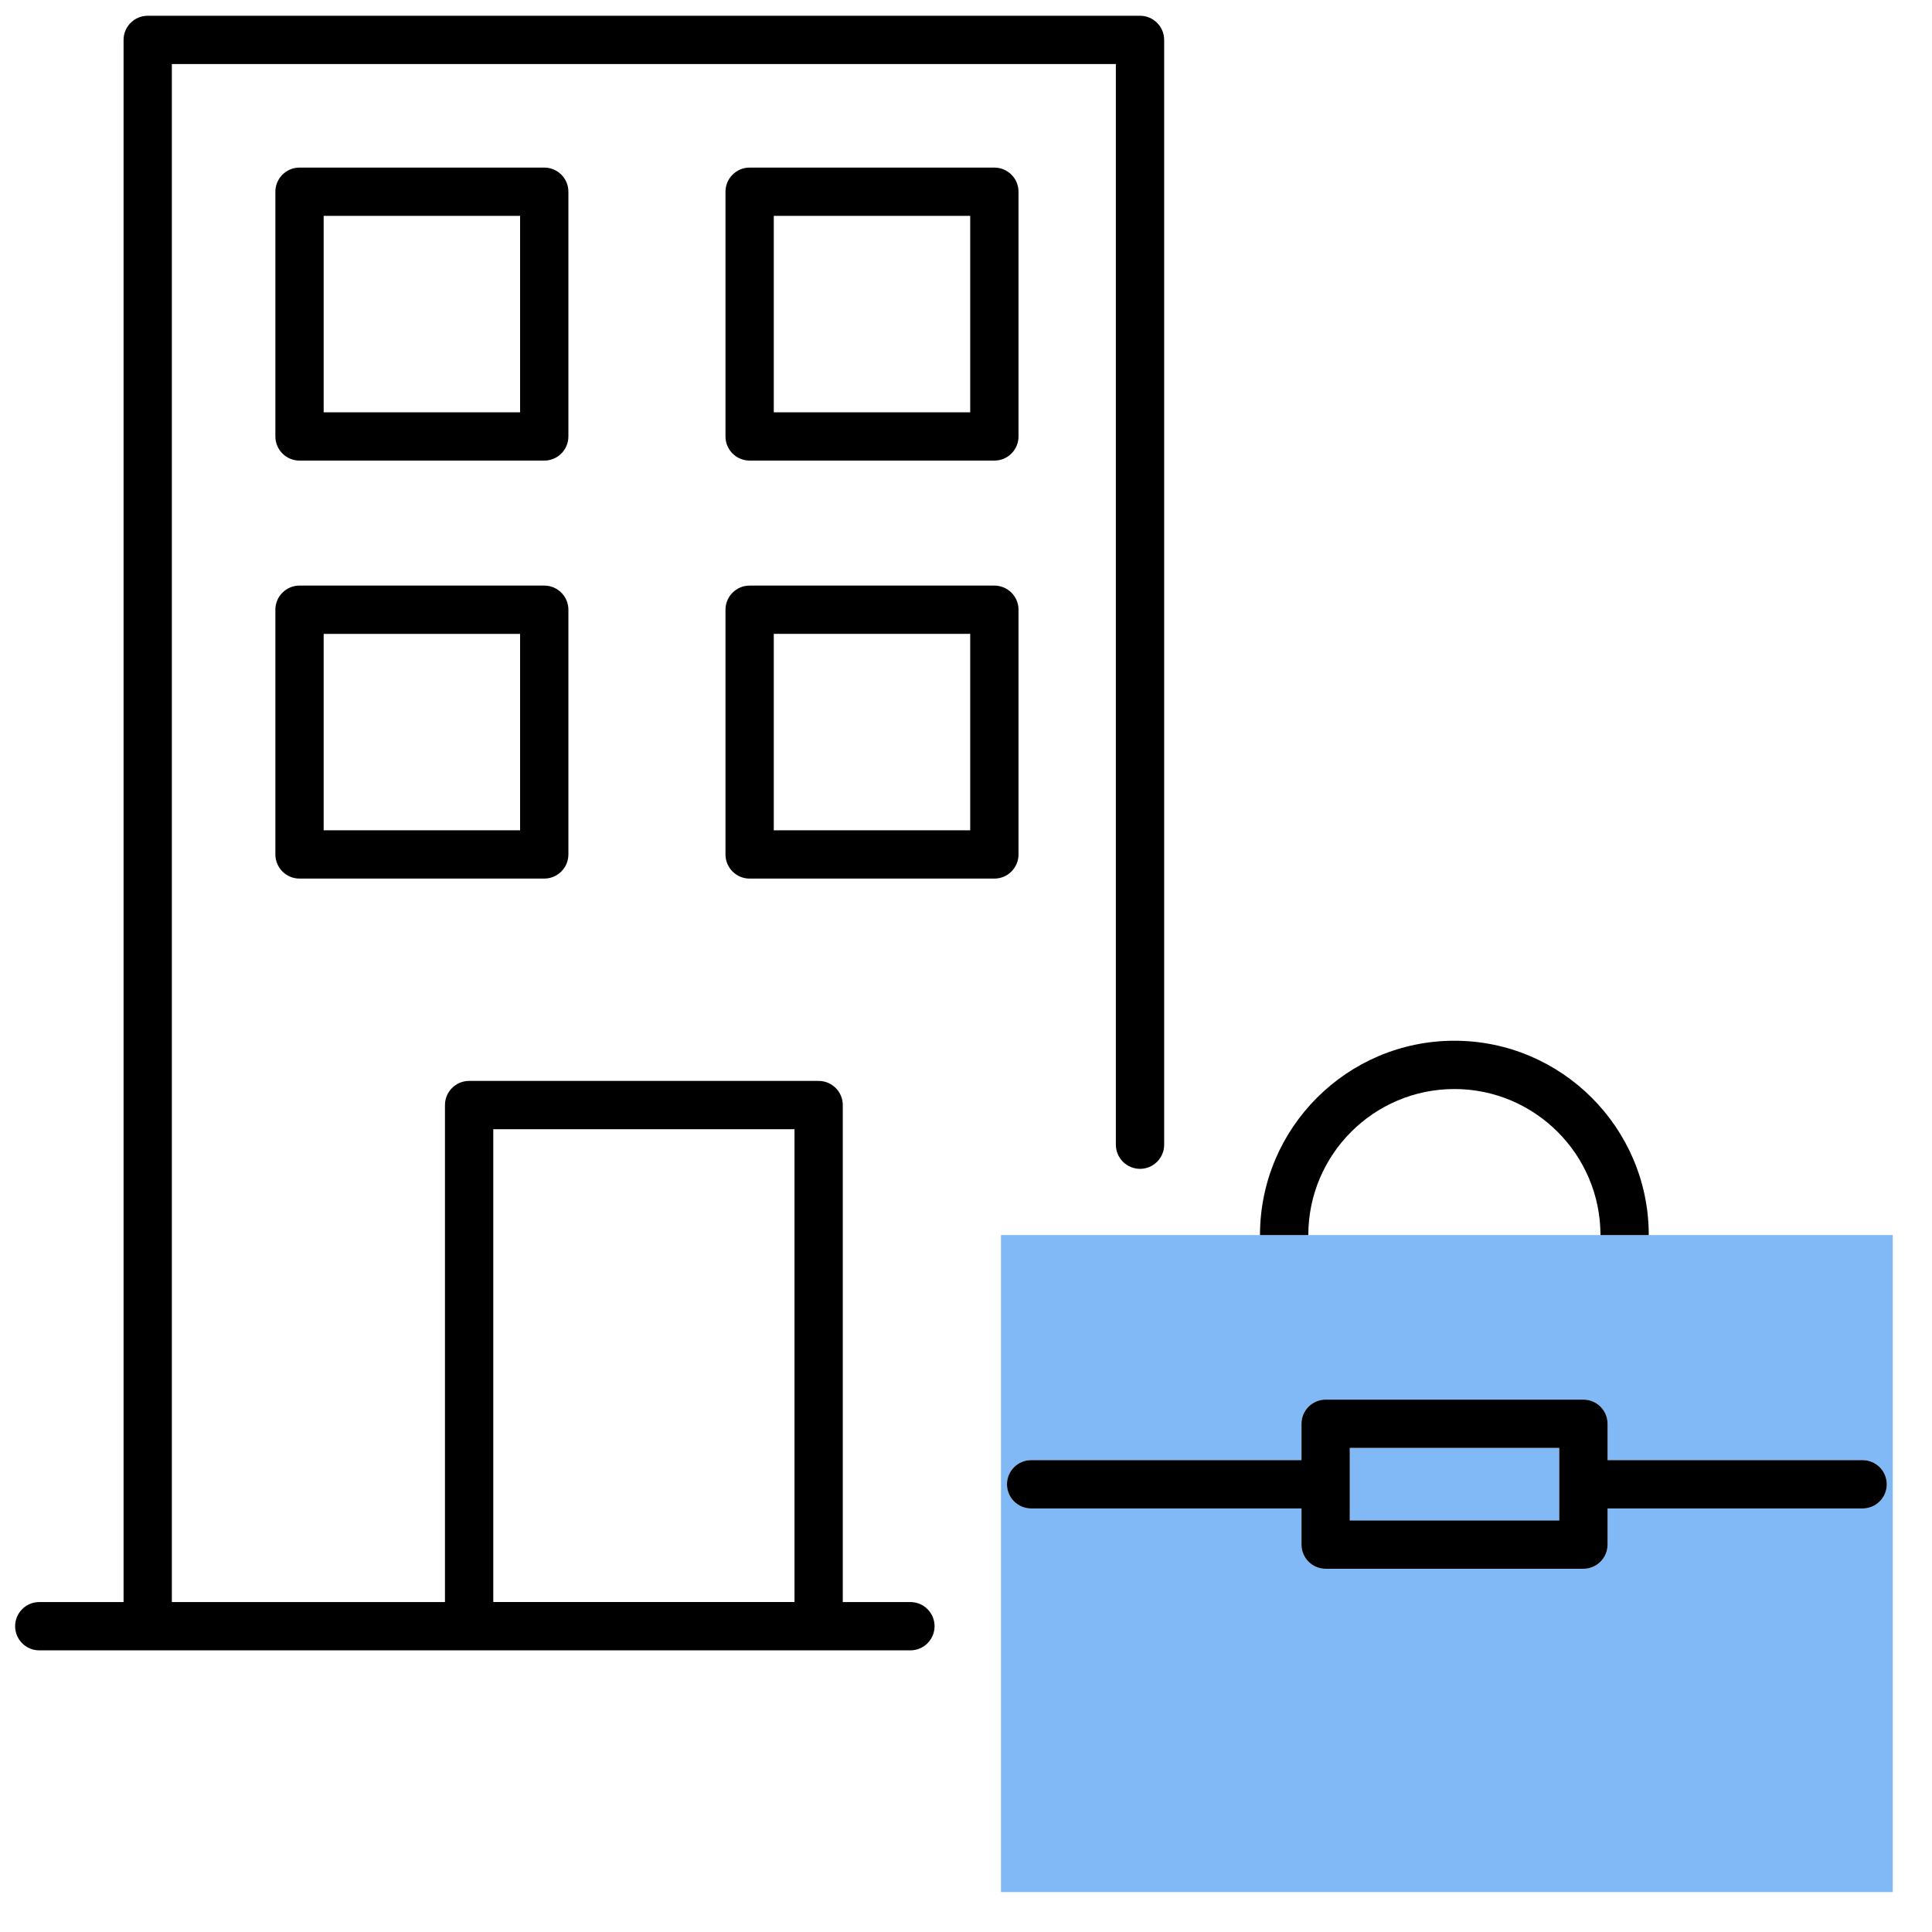
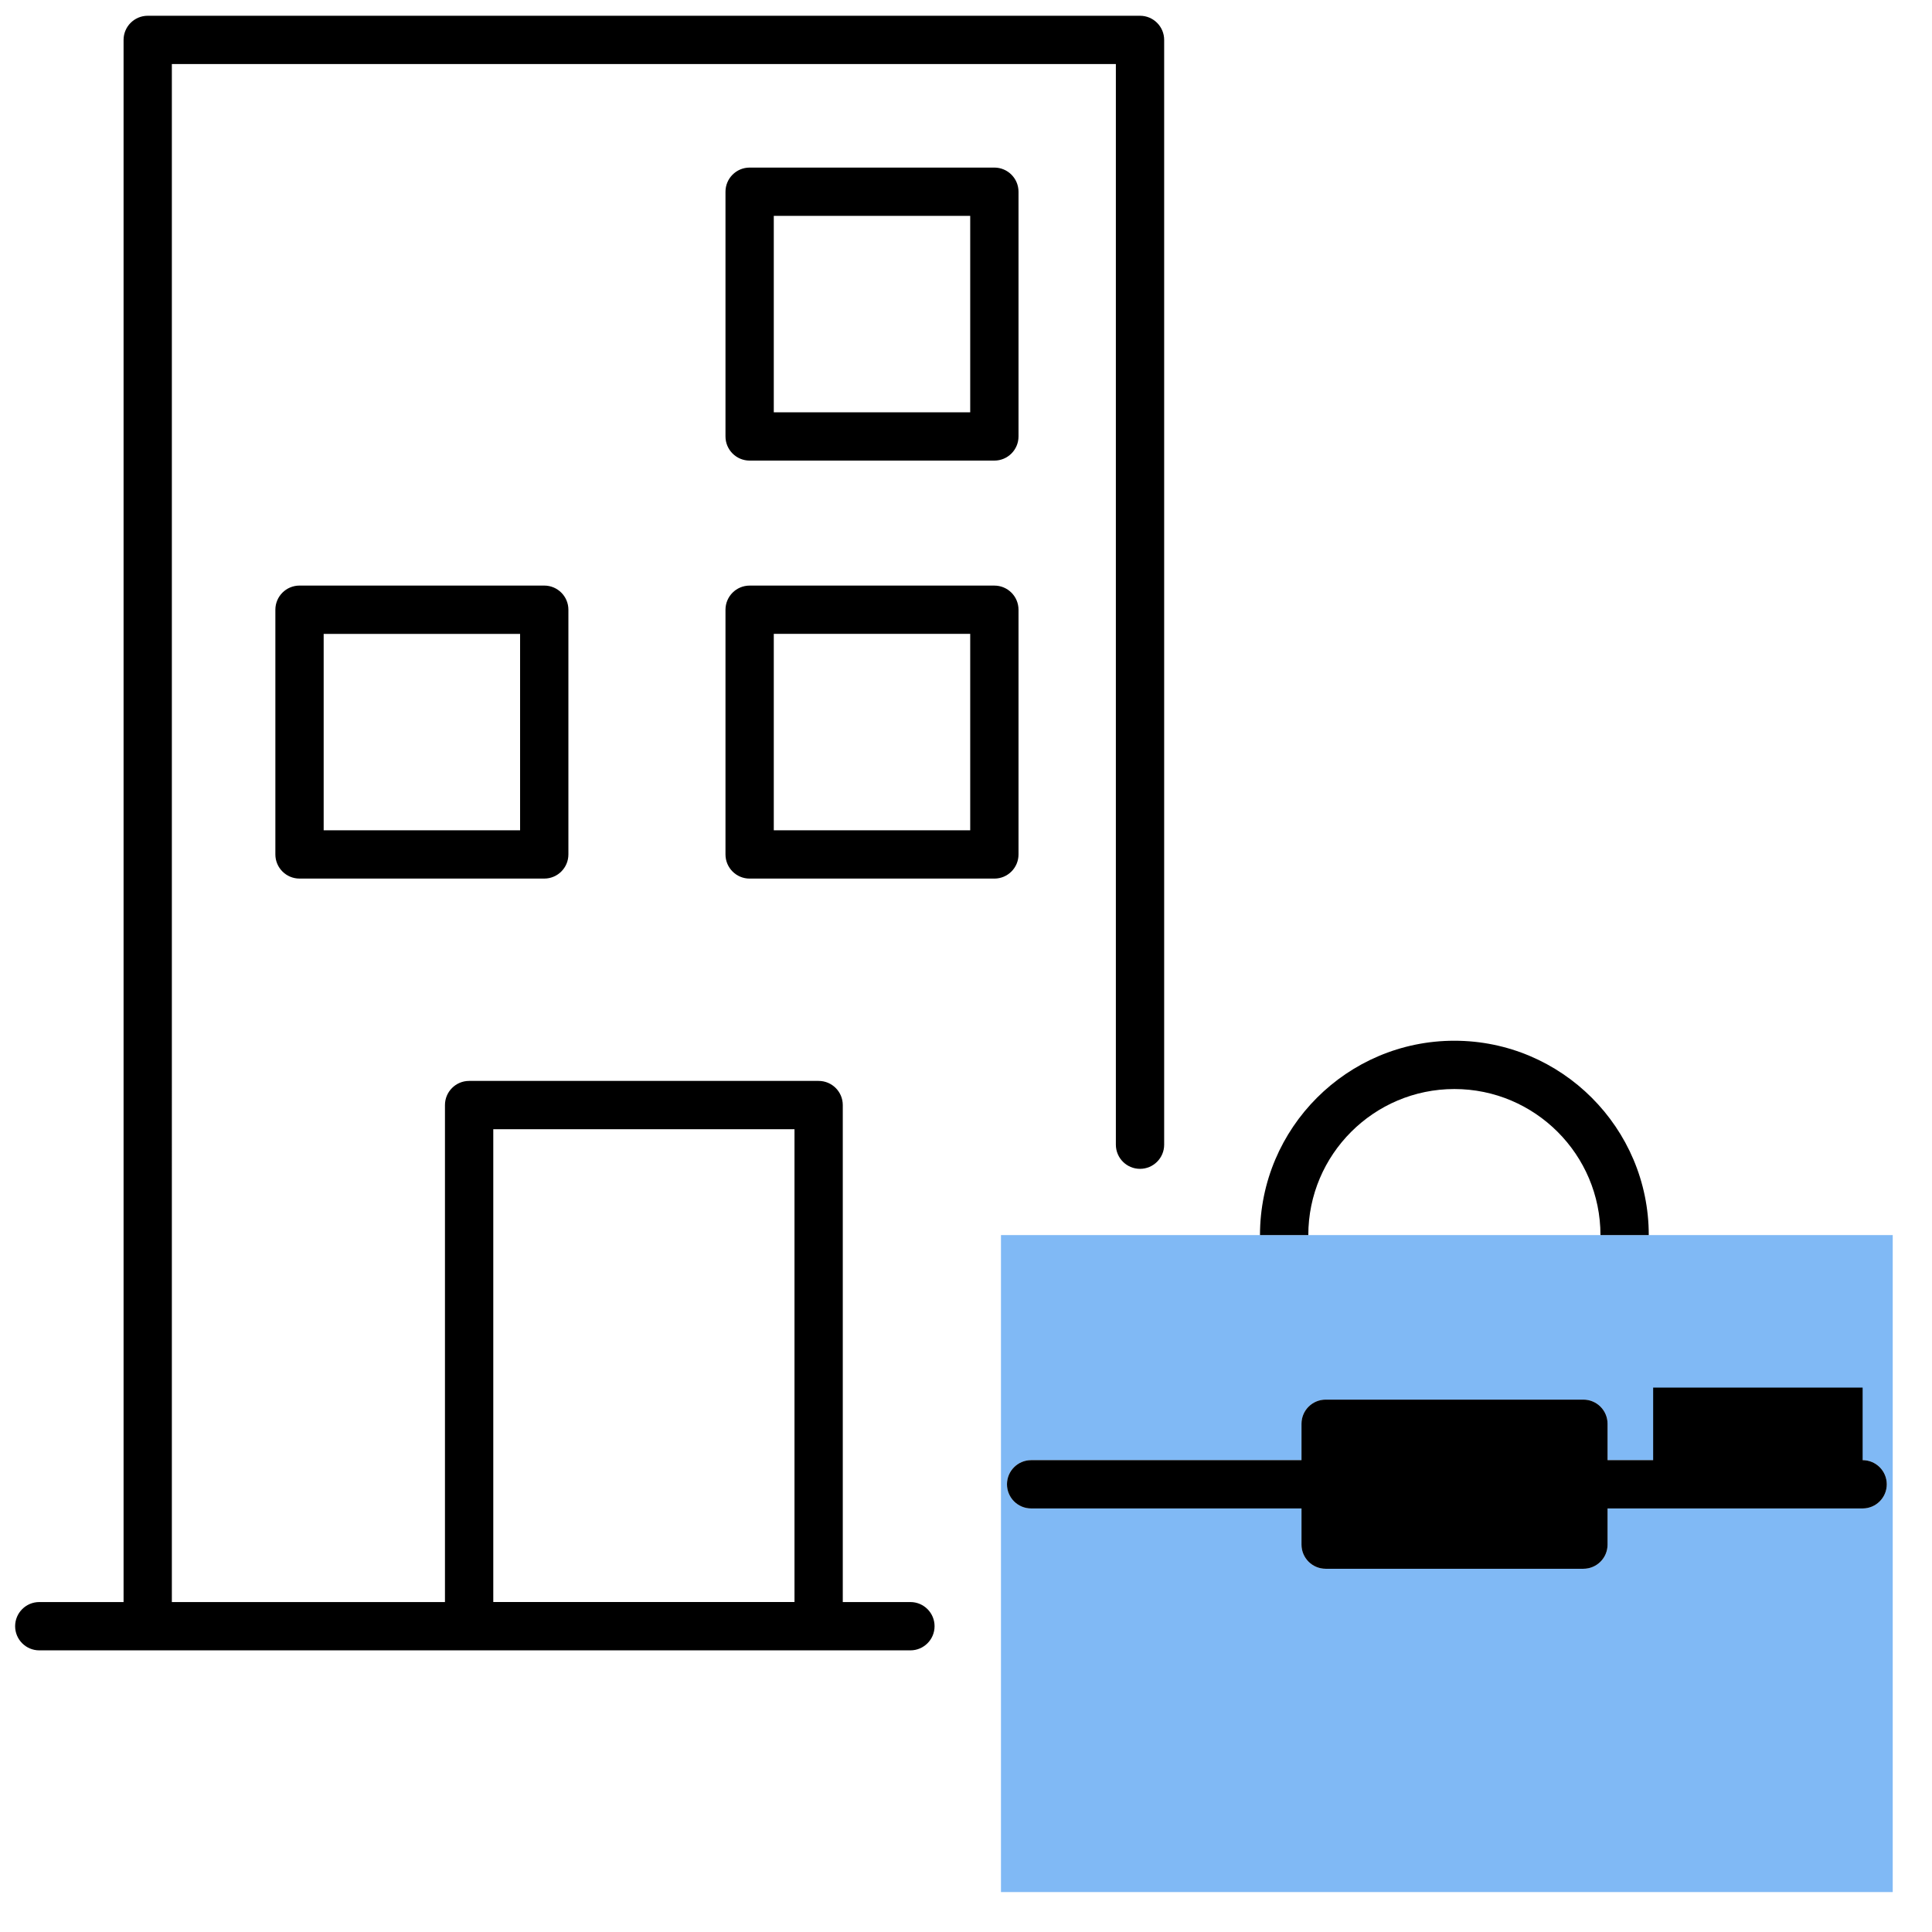
<svg xmlns="http://www.w3.org/2000/svg" viewBox="0 0 100 100">
  <defs>
    <style>
      .cls-1 {
        fill: none;
      }

      .cls-2 {
        fill: #80b9f5;
      }
    </style>
  </defs>
  <g id="Frames">
    <rect class="cls-1" x="0" y="0" width="100" height="100" />
  </g>
  <g id="Proxalto">
    <g>
      <g>
        <rect class="cls-2" x="69.865" y="74.944" width="10.842" height="3.755" />
        <path class="cls-2" d="M82.841,63.929h-31.031v34.005h46.157v-34.005h-15.126ZM97.659,76.827c0,.69-.56,1.25-1.25,1.25h-13.202v1.872c0,.69-.56,1.25-1.25,1.25h-13.342c-.69,0-1.25-.56-1.25-1.25v-1.872h-13.994c-.69,0-1.25-.56-1.25-1.25s.56-1.25,1.25-1.25h13.994v-1.883c0-.69.56-1.25,1.25-1.25h13.342c.69,0,1.25.56,1.25,1.25v1.883h13.202c.69,0,1.25.56,1.25,1.25Z" />
      </g>
      <g>
        <path d="M7.646,85.422h39.477c.69,0,1.25-.56,1.25-1.25s-.56-1.25-1.25-1.25h-3.501v-25.724c0-.69-.56-1.25-1.25-1.25h-18.091c-.69,0-1.25.56-1.25,1.25v25.724h-14.136V3.316h48.862v55.933c0,.69.56,1.25,1.25,1.25s1.25-.56,1.25-1.25V2.066c0-.69-.56-1.25-1.25-1.25H7.646c-.69,0-1.25.56-1.25,1.25v80.856H2.033c-.69,0-1.25.56-1.25,1.25s.56,1.25,1.25,1.25h5.613ZM25.532,58.447h15.591v24.474h-15.591v-24.474Z" />
        <path d="M67.718,63.929c0-4.169,3.392-7.561,7.561-7.561s7.561,3.392,7.561,7.561c0,0,0,0,0,0h2.5s0-0,0-0c0-5.548-4.514-10.061-10.062-10.061s-10.061,4.513-10.061,10.061c0,0,0,0,0,0h2.5s0-0,0-0Z" />
-         <path d="M96.409,75.577h-13.202v-1.883c0-.69-.56-1.25-1.25-1.25h-13.342c-.69,0-1.25.56-1.25,1.25v1.883h-13.994c-.69,0-1.25.56-1.25,1.25s.56,1.25,1.25,1.25h13.994v1.872c0,.69.56,1.25,1.25,1.25h13.342c.69,0,1.25-.56,1.25-1.25v-1.872h13.202c.69,0,1.25-.56,1.25-1.25s-.56-1.25-1.25-1.25ZM80.707,78.699h-10.842v-3.755h10.842v3.755Z" />
-         <path d="M29.42,9.924c0-.69-.56-1.25-1.25-1.25h-12.667c-.69,0-1.25.56-1.25,1.25v12.666c0,.69.56,1.25,1.25,1.25h12.667c.69,0,1.25-.56,1.25-1.25v-12.666ZM26.92,21.34h-10.167v-10.166h10.167v10.166Z" />
+         <path d="M96.409,75.577h-13.202v-1.883c0-.69-.56-1.25-1.25-1.25h-13.342c-.69,0-1.25.56-1.25,1.25v1.883h-13.994c-.69,0-1.25.56-1.25,1.25s.56,1.25,1.25,1.25h13.994v1.872c0,.69.56,1.25,1.25,1.25h13.342c.69,0,1.25-.56,1.25-1.25v-1.872h13.202c.69,0,1.25-.56,1.25-1.25s-.56-1.25-1.25-1.25Zh-10.842v-3.755h10.842v3.755Z" />
        <path d="M38.801,23.84h12.667c.69,0,1.25-.56,1.25-1.25v-12.666c0-.69-.56-1.25-1.25-1.25h-12.667c-.69,0-1.25.56-1.25,1.25v12.666c0,.69.56,1.25,1.25,1.25ZM40.051,11.174h10.167v10.166h-10.167v-10.166Z" />
        <path d="M28.17,30.309h-12.667c-.69,0-1.25.56-1.25,1.25v12.666c0,.69.56,1.25,1.25,1.25h12.667c.69,0,1.25-.56,1.25-1.25v-12.666c0-.69-.56-1.25-1.25-1.25ZM26.92,42.976h-10.167v-10.166h10.167v10.166Z" />
        <path d="M37.551,44.226c0,.69.56,1.25,1.25,1.25h12.667c.69,0,1.25-.56,1.25-1.25v-12.666c0-.69-.56-1.25-1.25-1.25h-12.667c-.69,0-1.25.56-1.25,1.25v12.666ZM40.051,32.809h10.167v10.166h-10.167v-10.166Z" />
      </g>
    </g>
  </g>
</svg>